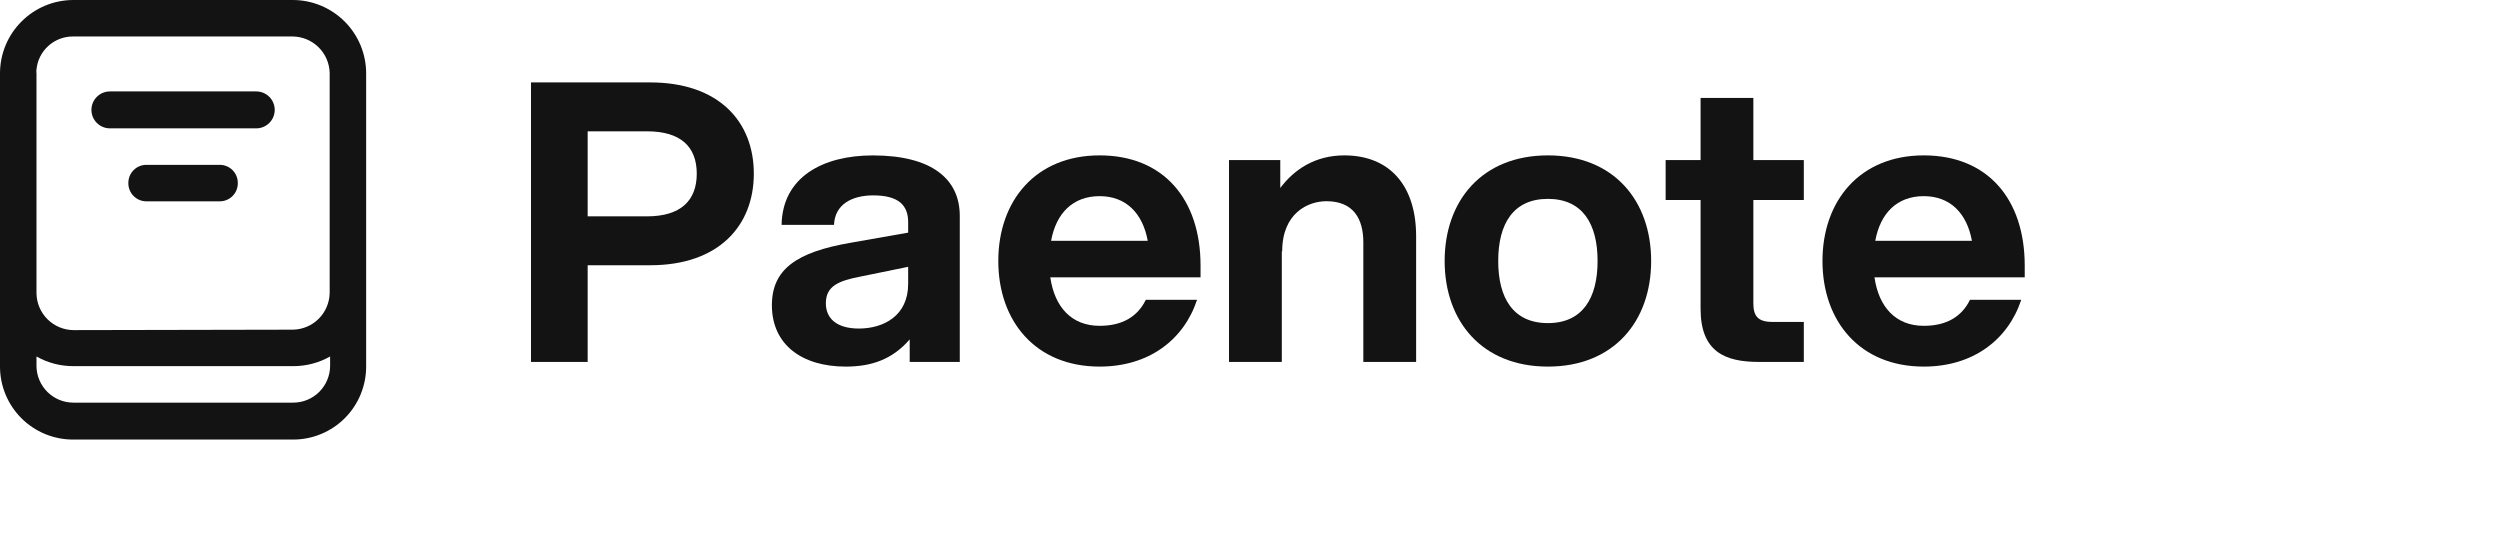
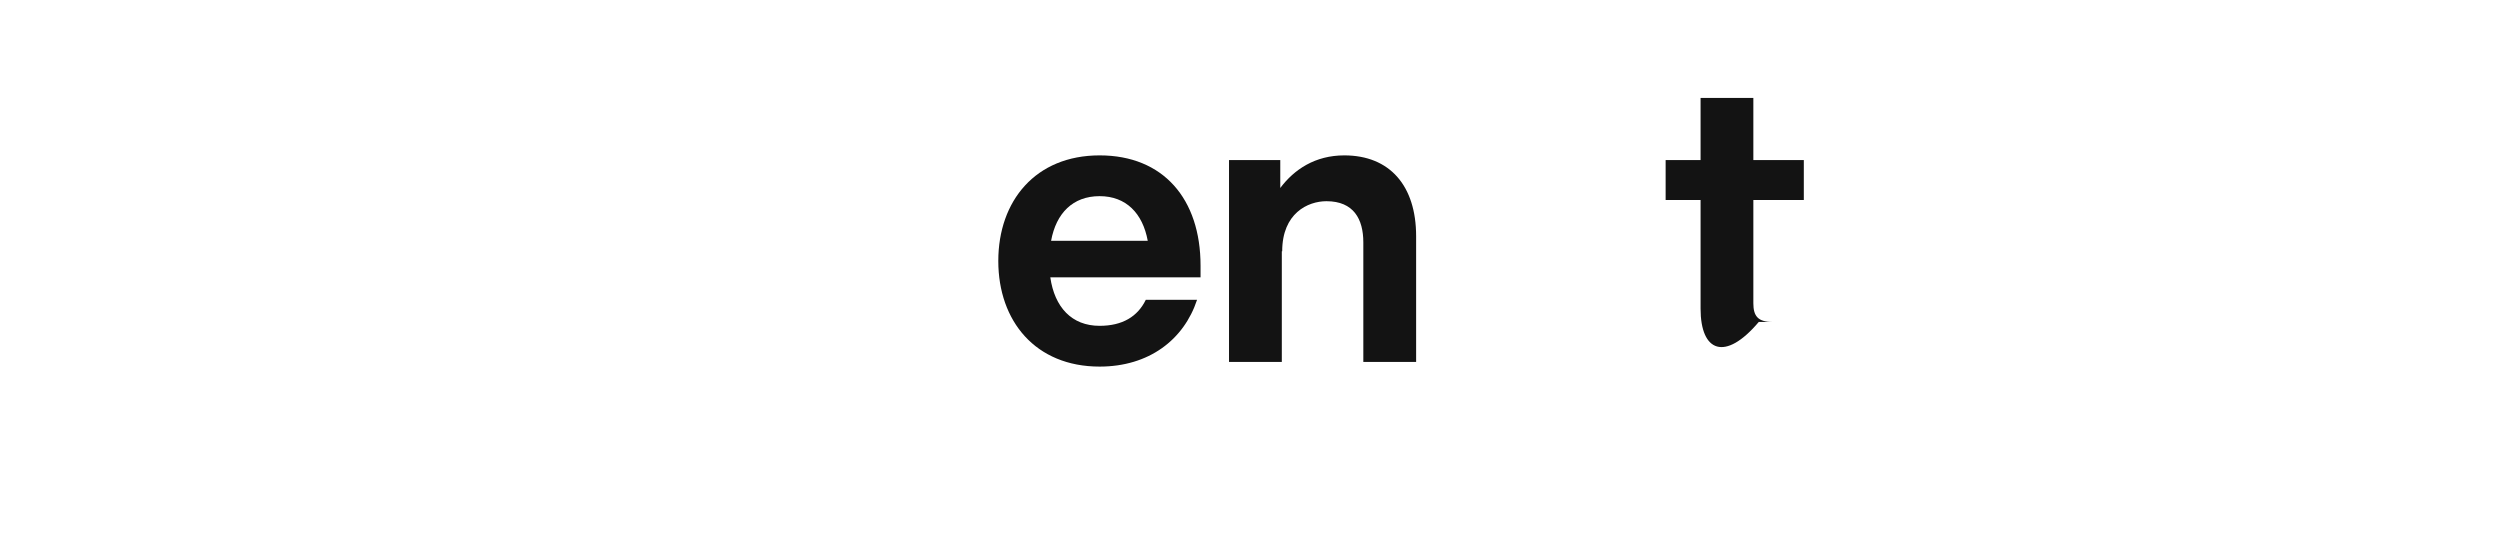
<svg xmlns="http://www.w3.org/2000/svg" width="91" height="20" viewBox="0 0 91 20" fill="none">
-   <path fill-rule="evenodd" clip-rule="evenodd" d="M13.328 2.672C13.328 1.963 13.046 1.284 12.545 0.783C12.044 0.282 11.365 0 10.656 0L2.656 0C1.953 0.004 1.28 0.285 0.783 0.783C0.285 1.28 0.004 1.953 4.84899e-05 2.656V13.328C-0.002 13.679 0.066 14.028 0.199 14.353C0.333 14.678 0.529 14.973 0.778 15.222C1.026 15.471 1.322 15.667 1.647 15.801C1.972 15.934 2.321 16.002 2.672 16H10.672C11.022 16 11.369 15.931 11.692 15.796C12.015 15.662 12.309 15.465 12.556 15.216C12.803 14.968 12.998 14.673 13.13 14.349C13.263 14.025 13.33 13.678 13.328 13.328V2.672ZM10.656 12C11.011 11.996 11.351 11.853 11.602 11.602C11.853 11.351 11.996 11.011 12 10.656V2.656C11.992 2.304 11.847 1.968 11.596 1.72C11.346 1.473 11.008 1.332 10.656 1.328H2.656C2.325 1.326 2.005 1.449 1.76 1.671C1.514 1.893 1.36 2.198 1.328 2.528C1.32 2.576 1.32 2.624 1.328 2.672V10.672C1.332 11.027 1.475 11.367 1.726 11.618C1.977 11.869 2.317 12.012 2.672 12.016L10.656 12ZM1.328 12.976C1.738 13.208 2.201 13.329 2.672 13.328H10.672C11.143 13.329 11.606 13.208 12.016 12.976V13.328C12.012 13.682 11.868 14.019 11.617 14.268C11.365 14.517 11.026 14.656 10.672 14.656H2.672C2.318 14.656 1.979 14.517 1.727 14.268C1.476 14.019 1.332 13.682 1.328 13.328V12.976ZM3.328 4C3.328 3.822 3.399 3.651 3.525 3.525C3.651 3.399 3.822 3.328 4 3.328H9.328C9.506 3.328 9.677 3.399 9.803 3.525C9.929 3.651 10 3.822 10 4C10 4.178 9.929 4.349 9.803 4.475C9.677 4.601 9.506 4.672 9.328 4.672H4C3.822 4.672 3.651 4.601 3.525 4.475C3.399 4.349 3.328 4.178 3.328 4ZM5.328 6C5.154 6 4.987 6.069 4.864 6.192C4.741 6.315 4.672 6.482 4.672 6.656C4.67 6.743 4.685 6.83 4.717 6.912C4.749 6.993 4.797 7.068 4.858 7.13C4.92 7.193 4.993 7.243 5.073 7.277C5.154 7.311 5.241 7.328 5.328 7.328H8C8.088 7.328 8.174 7.311 8.255 7.277C8.335 7.243 8.409 7.193 8.47 7.13C8.531 7.068 8.579 6.993 8.611 6.912C8.643 6.83 8.658 6.743 8.656 6.656C8.656 6.482 8.587 6.315 8.464 6.192C8.341 6.069 8.174 6 8 6H5.328Z" fill="#131313" />
-   <path d="M70.026 13.344C67.694 13.344 66.338 11.69 66.338 9.5C66.338 7.31 67.694 5.656 70.026 5.656C72.343 5.656 73.7 7.239 73.7 9.67V10.094H68.231C68.387 11.181 69.008 11.86 70.026 11.86C70.86 11.86 71.411 11.521 71.707 10.913H73.573C73.092 12.368 71.82 13.344 70.026 13.344ZM68.26 8.765H71.778C71.594 7.762 70.987 7.14 70.026 7.14C69.051 7.14 68.443 7.762 68.26 8.765Z" fill="#131313" />
-   <path d="M61.901 3.565H63.822V5.826H65.659V7.281H63.822V11.04C63.822 11.507 63.992 11.718 64.515 11.718H65.659V13.174H64.02C62.791 13.174 61.901 12.806 61.901 11.238V7.281H60.629V5.826H61.901V3.565Z" fill="#131313" />
-   <path d="M56.344 13.344C53.941 13.344 52.585 11.69 52.585 9.5C52.585 7.31 53.941 5.656 56.344 5.656C58.746 5.656 60.102 7.31 60.102 9.5C60.102 11.69 58.746 13.344 56.344 13.344ZM54.535 9.5C54.535 10.857 55.086 11.761 56.344 11.761C57.601 11.761 58.152 10.857 58.152 9.5C58.152 8.143 57.601 7.239 56.344 7.239C55.086 7.239 54.535 8.143 54.535 9.5Z" fill="#131313" />
+   <path d="M61.901 3.565H63.822V5.826H65.659V7.281H63.822V11.04C63.822 11.507 63.992 11.718 64.515 11.718H65.659H64.02C62.791 13.174 61.901 12.806 61.901 11.238V7.281H60.629V5.826H61.901V3.565Z" fill="#131313" />
  <path d="M49.625 8.822C49.625 7.974 49.272 7.324 48.283 7.324C47.605 7.324 46.672 7.762 46.672 9.147H46.658V13.174H44.736V5.826H46.602V6.843C47.11 6.165 47.873 5.656 48.933 5.656C50.586 5.656 51.547 6.759 51.547 8.596V13.174H49.625V8.822Z" fill="#131313" />
  <path d="M40.026 13.344C37.694 13.344 36.338 11.69 36.338 9.5C36.338 7.31 37.694 5.656 40.026 5.656C42.343 5.656 43.7 7.239 43.7 9.67V10.094H38.231C38.387 11.181 39.008 11.86 40.026 11.86C40.86 11.86 41.411 11.521 41.707 10.913H43.573C43.092 12.368 41.821 13.344 40.026 13.344ZM38.26 8.765H41.778C41.594 7.762 40.987 7.14 40.026 7.14C39.051 7.14 38.443 7.762 38.26 8.765Z" fill="#131313" />
-   <path d="M33.113 13.174V12.354C32.477 13.089 31.714 13.344 30.782 13.344C29.199 13.344 28.097 12.552 28.097 11.111C28.097 9.797 29.001 9.175 30.965 8.836L33.057 8.468V8.087C33.057 7.479 32.718 7.112 31.785 7.112C30.994 7.112 30.386 7.451 30.358 8.186H28.45C28.478 6.448 29.948 5.657 31.771 5.657C33.904 5.657 34.936 6.504 34.936 7.861V13.174H33.113ZM30.061 11.04C30.061 11.591 30.457 11.959 31.262 11.959C32.166 11.959 33.057 11.492 33.057 10.334V9.712L31.333 10.065C30.513 10.221 30.061 10.418 30.061 11.04Z" fill="#131313" />
-   <path d="M19.328 13.174V3H23.666C26.167 3 27.439 4.427 27.439 6.321C27.439 8.214 26.167 9.655 23.666 9.655H21.391V13.174H19.328ZM21.391 7.875H23.553C24.768 7.875 25.362 7.31 25.362 6.321C25.362 5.332 24.768 4.78 23.553 4.78H21.391V7.875Z" fill="#131313" />
</svg>